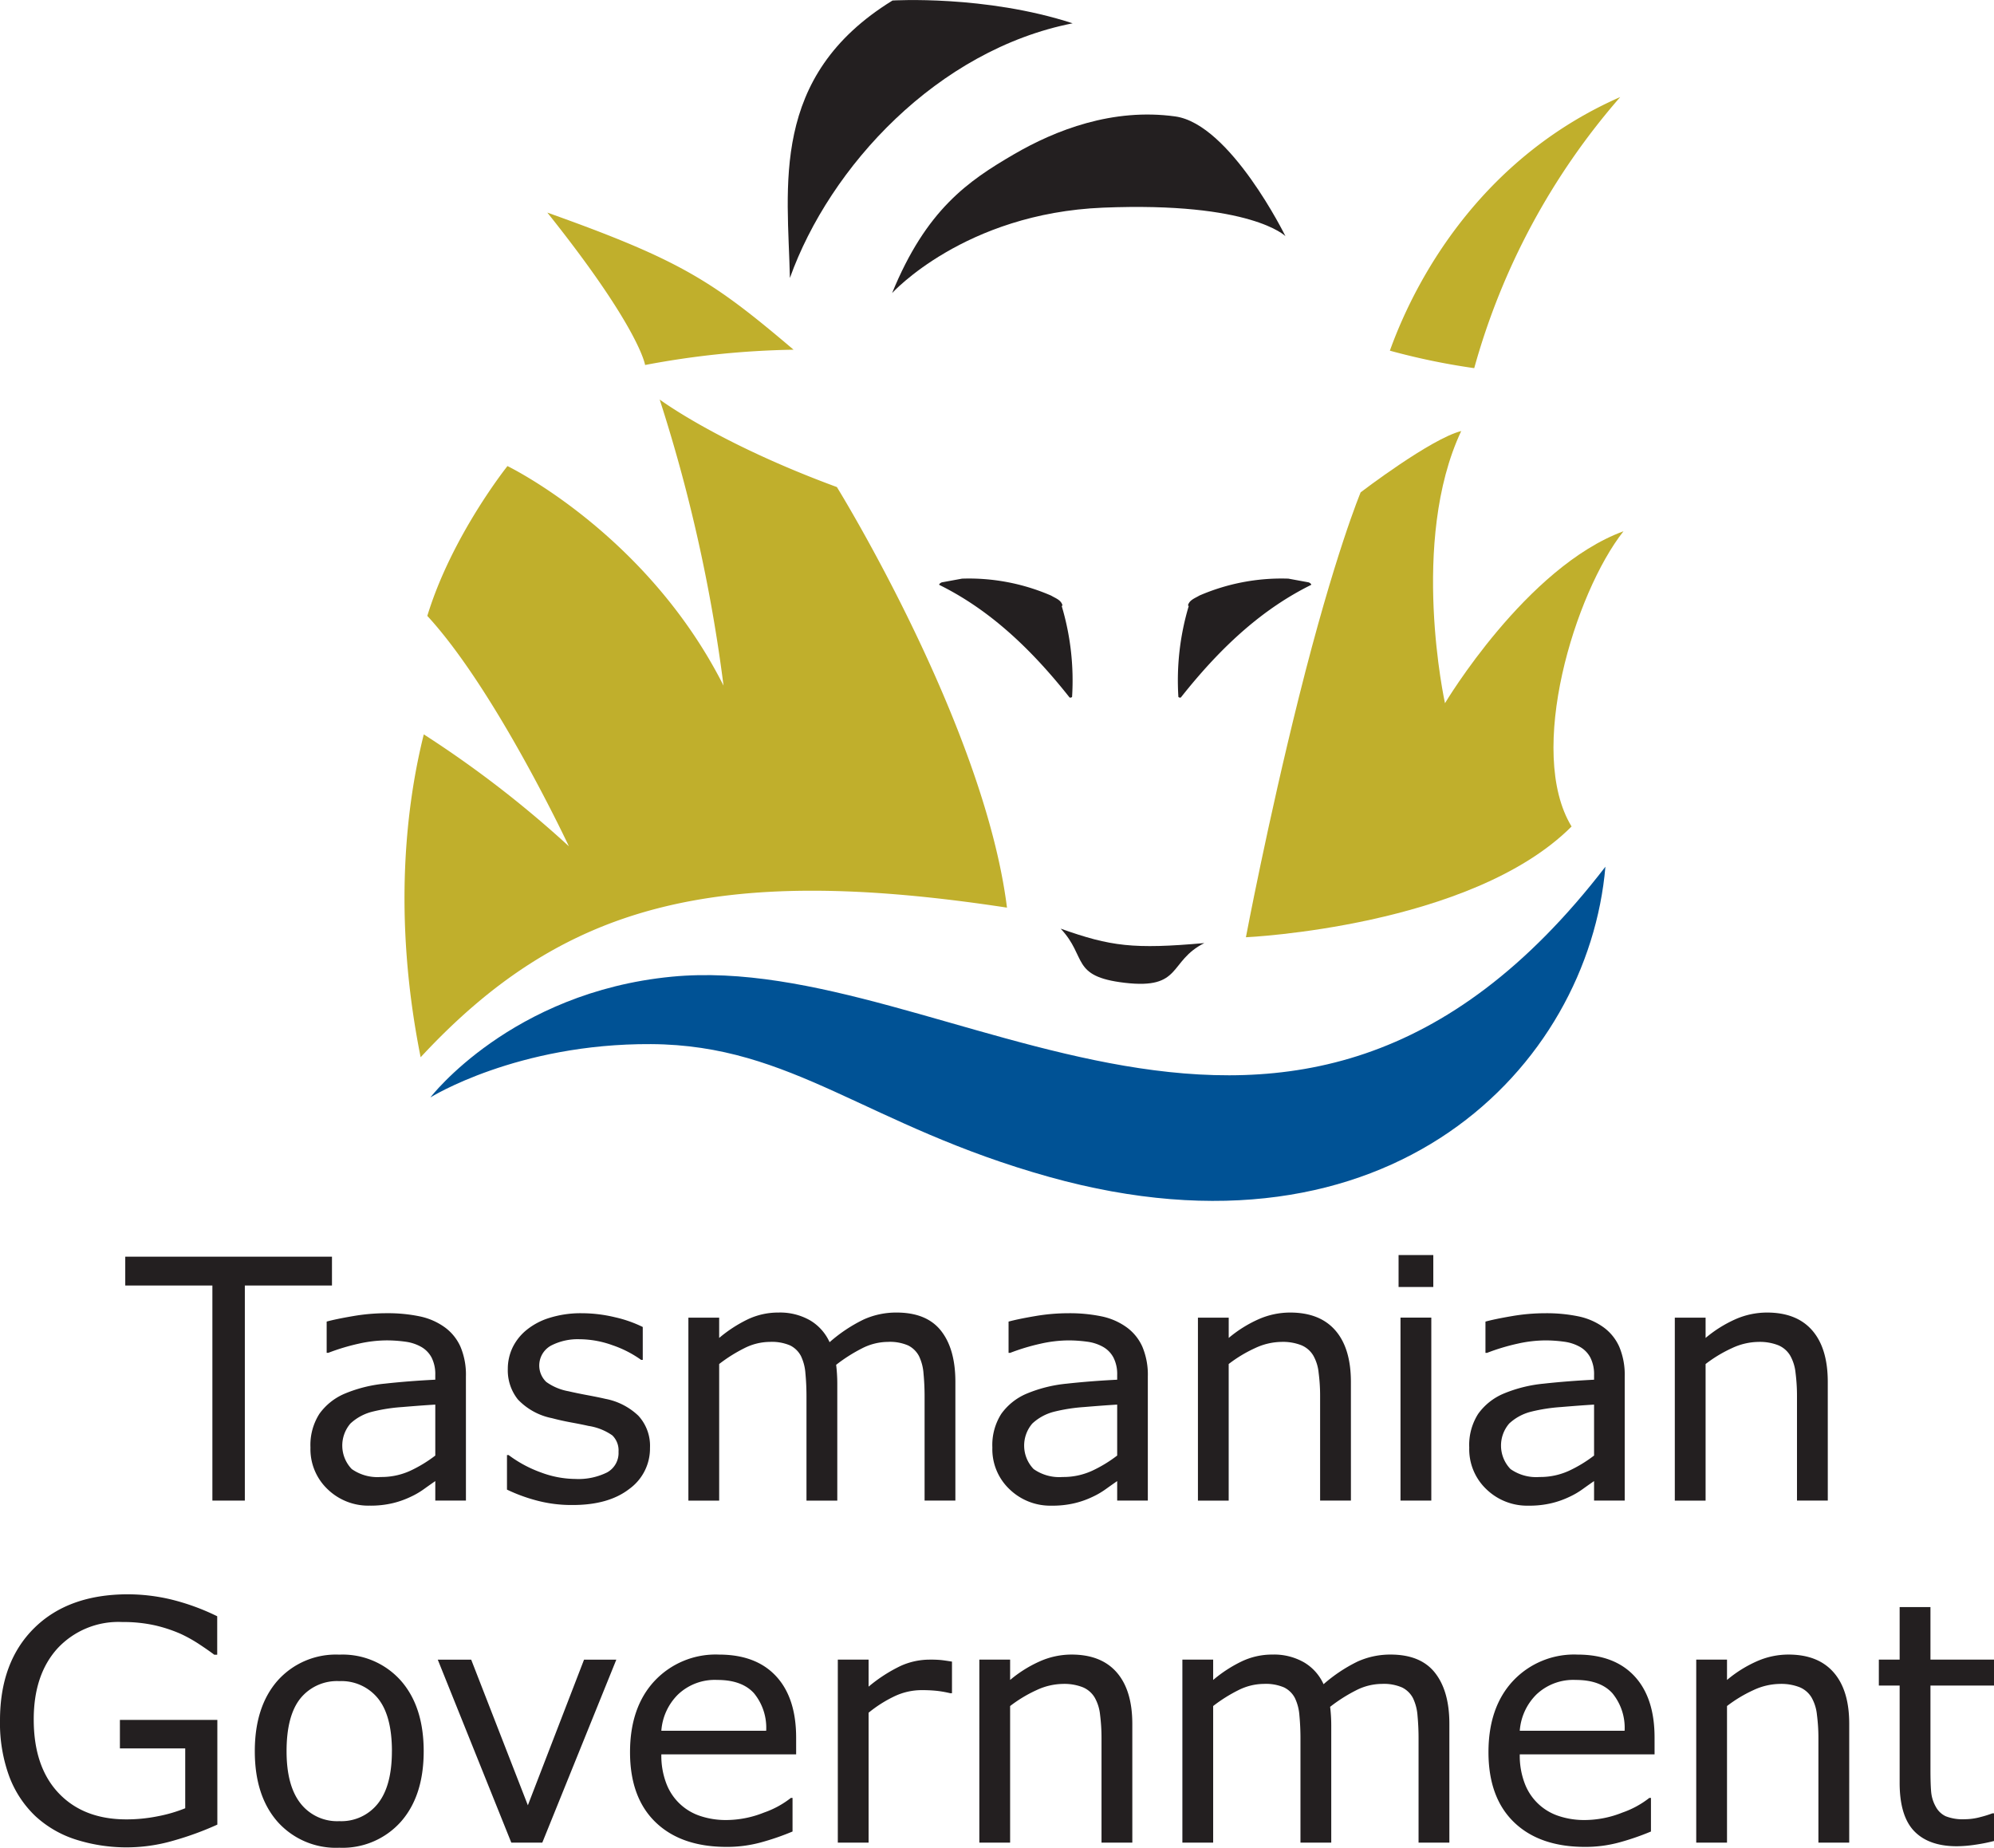
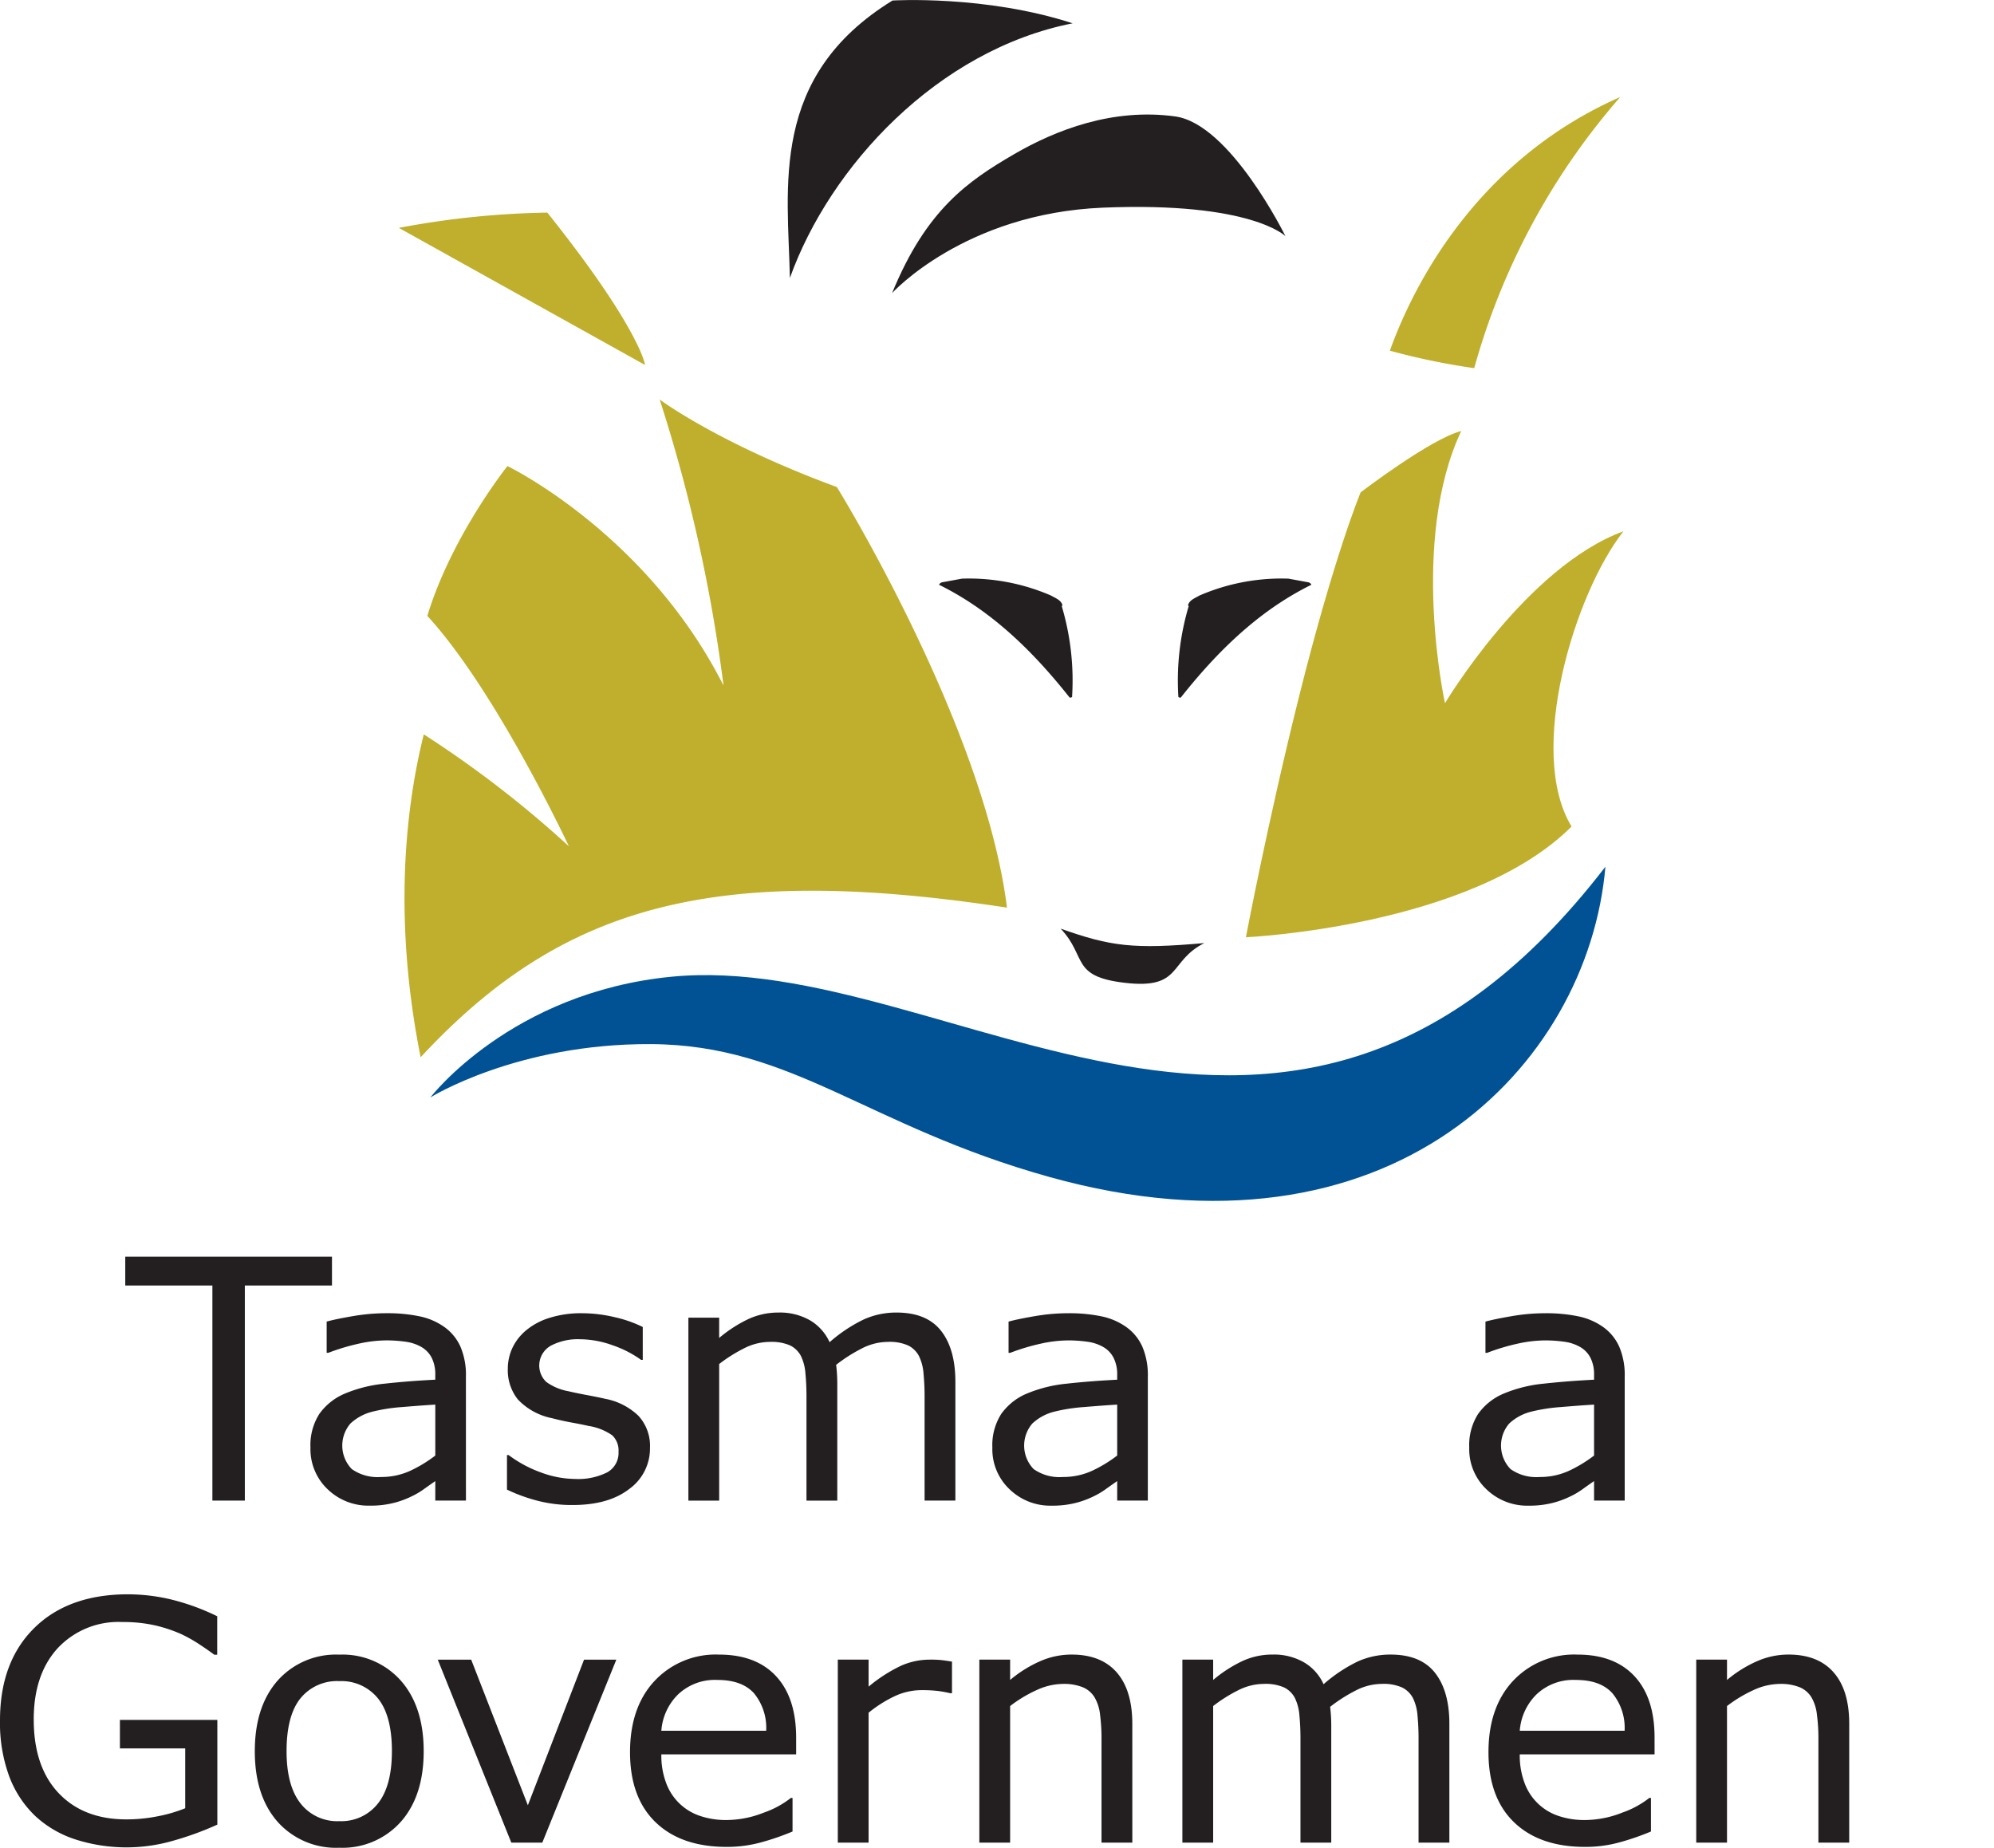
<svg xmlns="http://www.w3.org/2000/svg" viewBox="0 0 300 278" width="300px" height="278px">
  <title>Tasmanian Government</title>
  <g>
    <path d="M159.575,139.719c7.545,2.681,10.964,3.115,21.617,2.171-5.446,2.743-3.267,7.005-12,5.974-8.153-.963-5.6-3.886-9.615-8.145" fill="#231f20" />
-     <path d="M97.055,54.916s-.786-5.5-14.709-22.93c20.213,7.2,24.931,10.349,37.049,20.629a130.243,130.243,0,0,0-22.34,2.3" fill="#c0af2c" />
+     <path d="M97.055,54.916s-.786-5.5-14.709-22.93a130.243,130.243,0,0,0-22.34,2.3" fill="#c0af2c" />
    <path d="M221.8,55.387A104.466,104.466,0,0,1,243.766,14.6c-20.014,8.789-30.265,25.955-34.658,38.16a102.142,102.142,0,0,0,12.69,2.63" fill="#c0af2c" />
    <path d="M158.146,89.61c.615.377,1.491.648,1.7,1.451l-.1.149a39.134,39.134,0,0,1,1.548,13.652c-.1.087-.311.156-.4.047-6.35-8.029-12.581-13.442-19.554-16.9-.163-.079.224-.376.4-.4l3-.55a31.062,31.062,0,0,1,13.4,2.55" fill="#231f20" />
    <path d="M180.439,89.61c-.612.377-1.487.648-1.7,1.451l.1.149a39.063,39.063,0,0,0-1.548,13.652c.1.087.311.156.394.047,6.35-8.029,12.581-13.442,19.554-16.9.159-.079-.22-.376-.4-.4l-3-.55a31.061,31.061,0,0,0-13.4,2.55" fill="#231f20" />
    <path d="M125.911,73.281s22.159,35.826,25.59,63.276c-43.961-6.7-66.877-.489-88.215,22.51-4.288-21.446-2.1-38.283.474-48.577a161.415,161.415,0,0,1,21.83,16.836s-11.007-23.5-21.3-34.661c3.669-12.057,12.057-22.543,12.057-22.543s20.926,10.092,32.508,33.029a237.3,237.3,0,0,0-9.607-43.045s8.819,6.607,26.665,13.175" fill="#c0af2c" />
    <path d="M64.752,165.113s12.115-15.823,36.315-18.165c41.819-4.038,92.9,45.286,140.469-16.547-2.573,30.023-32.385,60.989-83.659,46.678-27.507-7.674-38.569-19.869-59.933-19.988-20.18-.112-33.192,8.022-33.192,8.022" fill="#005295" />
    <path d="M219.846,64.852c-4.574,1.144-15.132,9.22-15.132,9.22s-3.908,9.274-9.278,30.754c-4.719,18.87-7.986,36.188-7.986,36.188s33.861-1.527,48.994-16.663c-6.835-11.225.488-35.143,7.812-44.421C229.609,85.3,217.4,105.8,217.4,105.8s-5.366-24.352,2.443-40.95" fill="#c0af2c" />
    <path d="M134.2,44.113S145.07,32.1,165.948,31.242c22.33-.915,27.45,4.292,27.45,4.292s-8.29-16.873-16.587-18.017c-9.383-1.295-17.977,2.03-24.3,5.717-6.867,4.006-13.156,8.294-18.3,20.879" fill="#231f20" />
    <path d="M134.28.077s13.934-.858,27.1,3.43c-20.307,4-36.532,21.523-42.539,38.316C118.55,28.174,115.692,11.511,134.28.077" fill="#231f20" />
    <polygon points="49.946 193.411 36.836 193.411 36.836 225.771 31.954 225.771 31.954 193.411 18.845 193.411 18.845 189.073 49.946 189.073 49.946 193.411" fill="#231f20" />
    <path d="M70.1,225.771h-4.61v-2.935c-.409.282-.966.673-1.664,1.172A11.954,11.954,0,0,1,61.79,225.2a13.543,13.543,0,0,1-2.659.948,14.318,14.318,0,0,1-3.525.383,8.809,8.809,0,0,1-6.31-2.464,8.308,8.308,0,0,1-2.587-6.285,8.71,8.71,0,0,1,1.342-5.062,8.983,8.983,0,0,1,3.835-3.047,20.756,20.756,0,0,1,6.036-1.5q3.524-.39,7.566-.593v-.713a5.512,5.512,0,0,0-.553-2.613,4.006,4.006,0,0,0-1.589-1.624,6.6,6.6,0,0,0-2.366-.768,20.644,20.644,0,0,0-2.884-.195,19.461,19.461,0,0,0-4.067.481,31.83,31.83,0,0,0-4.632,1.39h-.25v-4.7q1.358-.375,3.919-.814a29.509,29.509,0,0,1,5.055-.445,23.577,23.577,0,0,1,5.062.481,9.841,9.841,0,0,1,3.735,1.639,7.27,7.27,0,0,1,2.366,2.935,10.789,10.789,0,0,1,.814,4.458Zm-4.61-6.778v-7.664q-2.117.126-4.99.369a25.741,25.741,0,0,0-4.544.713,7.5,7.5,0,0,0-3.232,1.763,5.092,5.092,0,0,0,.2,6.853,6.712,6.712,0,0,0,4.364,1.194,10.4,10.4,0,0,0,4.461-.948,20.154,20.154,0,0,0,3.745-2.28" fill="#231f20" />
    <path d="M97.792,217.834a7.5,7.5,0,0,1-3.12,6.188q-3.115,2.415-8.514,2.413a20.386,20.386,0,0,1-5.605-.727,24.991,24.991,0,0,1-4.277-1.589v-5.2h.246a18.583,18.583,0,0,0,4.881,2.624,15.054,15.054,0,0,0,5.15.973,9.726,9.726,0,0,0,4.783-.984,3.328,3.328,0,0,0,1.722-3.108,3.146,3.146,0,0,0-.933-2.464,8.462,8.462,0,0,0-3.6-1.426c-.655-.152-1.517-.322-2.577-.518s-2.022-.412-2.895-.644a9.646,9.646,0,0,1-5.138-2.818A7.018,7.018,0,0,1,76.4,205.98a7.486,7.486,0,0,1,.7-3.2,7.8,7.8,0,0,1,2.131-2.688,10.21,10.21,0,0,1,3.514-1.835,15.694,15.694,0,0,1,4.769-.676,21.476,21.476,0,0,1,4.99.6,18.834,18.834,0,0,1,4.2,1.47V204.6H96.46a16.568,16.568,0,0,0-4.313-2.207,14.794,14.794,0,0,0-4.976-.9,8.728,8.728,0,0,0-4.288.969,3.419,3.419,0,0,0-.691,5.461,8.242,8.242,0,0,0,3.351,1.4c.854.2,1.813.394,2.873.593s1.939.376,2.649.543A9.819,9.819,0,0,1,96.04,213a6.677,6.677,0,0,1,1.752,4.831" fill="#231f20" />
    <path d="M143.738,225.771h-4.632V210.1c0-1.179-.054-2.323-.159-3.426a7.229,7.229,0,0,0-.68-2.638,3.724,3.724,0,0,0-1.625-1.6,6.866,6.866,0,0,0-3.058-.543,8.661,8.661,0,0,0-3.893.973,23.9,23.9,0,0,0-3.893,2.479c.05.376.09.814.123,1.317s.05,1,.05,1.491v17.622h-4.635V210.1q0-1.823-.159-3.462a7.174,7.174,0,0,0-.677-2.624,3.674,3.674,0,0,0-1.628-1.588,6.981,6.981,0,0,0-3.054-.532,8.568,8.568,0,0,0-3.81.937,22.836,22.836,0,0,0-3.807,2.392v20.553h-4.632v-27.53H108.2V201.3a20.392,20.392,0,0,1,4.328-2.812,10.682,10.682,0,0,1,4.595-1.009,9.077,9.077,0,0,1,4.769,1.183,7.316,7.316,0,0,1,2.92,3.278,22.863,22.863,0,0,1,5.124-3.415,11.875,11.875,0,0,1,4.957-1.046q4.527,0,6.687,2.746t2.157,7.679Z" fill="#231f20" />
    <path d="M172.692,225.771h-4.61v-2.935c-.409.282-.967.673-1.665,1.172a11.954,11.954,0,0,1-2.034,1.195,13.468,13.468,0,0,1-2.663.948,14.253,14.253,0,0,1-3.52.383,8.8,8.8,0,0,1-6.308-2.464,8.289,8.289,0,0,1-2.59-6.285,8.71,8.71,0,0,1,1.342-5.062,8.974,8.974,0,0,1,3.832-3.047,20.769,20.769,0,0,1,6.039-1.5q3.524-.39,7.567-.593v-.713a5.463,5.463,0,0,0-.558-2.613,3.985,3.985,0,0,0-1.588-1.624,6.584,6.584,0,0,0-2.367-.768,20.545,20.545,0,0,0-2.88-.195,19.461,19.461,0,0,0-4.067.481,31.83,31.83,0,0,0-4.632,1.39h-.25v-4.7q1.358-.375,3.919-.814a29.466,29.466,0,0,1,5.052-.445,23.6,23.6,0,0,1,5.066.481,9.844,9.844,0,0,1,3.734,1.639,7.262,7.262,0,0,1,2.366,2.935,10.837,10.837,0,0,1,.815,4.458Zm-4.61-6.778v-7.664q-2.118.126-4.994.369a25.881,25.881,0,0,0-4.545.713,7.5,7.5,0,0,0-3.227,1.763,5.091,5.091,0,0,0,.195,6.853,6.7,6.7,0,0,0,4.364,1.194,10.413,10.413,0,0,0,4.461-.948,20.2,20.2,0,0,0,3.746-2.28" fill="#231f20" />
-     <path d="M203.248,225.771h-4.636V210.1a26.748,26.748,0,0,0-.221-3.56,6.486,6.486,0,0,0-.81-2.6A3.783,3.783,0,0,0,195.8,202.4a7.594,7.594,0,0,0-3.007-.506,9.6,9.6,0,0,0-3.969.937,20.234,20.234,0,0,0-3.966,2.392v20.553H180.23v-27.53h4.632V201.3a18.83,18.83,0,0,1,4.487-2.812,11.779,11.779,0,0,1,4.754-1.009q4.462,0,6.8,2.685t2.342,7.74Z" fill="#231f20" />
-     <path d="M215.642,193.633h-5.224v-4.805h5.224Zm-.3,32.136h-4.635V198.24h4.635Z" fill="#231f20" />
    <path d="M244.44,225.771h-4.61v-2.935q-.62.423-1.665,1.172a11.986,11.986,0,0,1-2.033,1.195,13.5,13.5,0,0,1-2.664.948,14.247,14.247,0,0,1-3.52.383,8.81,8.81,0,0,1-6.311-2.464,8.3,8.3,0,0,1-2.587-6.285,8.688,8.688,0,0,1,1.342-5.062,9,9,0,0,1,3.832-3.047,20.769,20.769,0,0,1,6.039-1.5q3.523-.39,7.567-.593v-.713a5.5,5.5,0,0,0-.558-2.613,3.96,3.96,0,0,0-1.588-1.624,6.584,6.584,0,0,0-2.367-.768,20.545,20.545,0,0,0-2.88-.195,19.439,19.439,0,0,0-4.067.481,31.72,31.72,0,0,0-4.632,1.39h-.249v-4.7q1.356-.375,3.918-.814a29.466,29.466,0,0,1,5.052-.445,23.6,23.6,0,0,1,5.066.481,9.844,9.844,0,0,1,3.734,1.639,7.262,7.262,0,0,1,2.366,2.935,10.837,10.837,0,0,1,.815,4.458Zm-4.61-6.778v-7.664q-2.123.126-4.99.369a25.873,25.873,0,0,0-4.549.713,7.479,7.479,0,0,0-3.227,1.763,5.082,5.082,0,0,0,.195,6.853,6.7,6.7,0,0,0,4.364,1.194,10.413,10.413,0,0,0,4.461-.948,20.162,20.162,0,0,0,3.746-2.28" fill="#231f20" />
-     <path d="M274.994,225.771h-4.635V210.1a27.463,27.463,0,0,0-.217-3.56,6.6,6.6,0,0,0-.814-2.6,3.783,3.783,0,0,0-1.777-1.538,7.608,7.608,0,0,0-3.007-.506,9.615,9.615,0,0,0-3.969.937,20.234,20.234,0,0,0-3.966,2.392v20.553h-4.632v-27.53h4.632V201.3a18.888,18.888,0,0,1,4.483-2.812,11.826,11.826,0,0,1,4.758-1.009q4.462,0,6.8,2.685t2.341,7.74Z" fill="#231f20" />
    <path d="M32.7,274.52a46.311,46.311,0,0,1-6.567,2.4,25.2,25.2,0,0,1-14.749-.159,16.2,16.2,0,0,1-6.09-3.546,15.969,15.969,0,0,1-3.915-5.978A23.255,23.255,0,0,1,0,258.845q0-8.8,5.138-13.884t14.108-5.091a28.378,28.378,0,0,1,6.4.753,34.176,34.176,0,0,1,7.034,2.551v5.789h-.441c-.511-.391-1.249-.912-2.218-1.552a21.7,21.7,0,0,0-2.859-1.6,21.78,21.78,0,0,0-3.857-1.27,21.781,21.781,0,0,0-4.893-.5,12.5,12.5,0,0,0-9.748,3.955Q5.073,251.947,5.075,258.7q0,7.126,3.745,11.08t10.2,3.955a23.961,23.961,0,0,0,4.722-.471,21.9,21.9,0,0,0,4.125-1.205v-9H18.04v-4.288H32.7Z" fill="#231f20" />
    <path d="M63.745,263.48q0,6.73-3.448,10.624A11.746,11.746,0,0,1,51.055,278a11.767,11.767,0,0,1-9.281-3.893q-3.437-3.9-3.438-10.624t3.438-10.635a11.749,11.749,0,0,1,9.281-3.9,11.728,11.728,0,0,1,9.242,3.9q3.447,3.907,3.448,10.635m-4.78,0q0-5.346-2.1-7.95a7.063,7.063,0,0,0-5.815-2.6,7.082,7.082,0,0,0-5.854,2.6q-2.085,2.605-2.081,7.95,0,5.178,2.1,7.848A6.987,6.987,0,0,0,51.055,274a7,7,0,0,0,5.8-2.648q2.106-2.649,2.106-7.874" fill="#231f20" />
    <polygon points="92.726 249.703 81.589 277.233 76.928 277.233 65.863 249.703 70.892 249.703 79.417 271.613 87.87 249.703 92.726 249.703" fill="#231f20" />
    <path d="M119.781,263.95H99.5a11.707,11.707,0,0,0,.763,4.421,8.169,8.169,0,0,0,5.138,4.867,12.124,12.124,0,0,0,3.883.594,15.4,15.4,0,0,0,5.656-1.122,13.9,13.9,0,0,0,4.052-2.207h.246v5.055a37.884,37.884,0,0,1-4.78,1.646,19.326,19.326,0,0,1-5.123.67q-6.856,0-10.7-3.709t-3.846-10.537q0-6.753,3.684-10.718a12.6,12.6,0,0,1,9.7-3.97q5.574,0,8.59,3.253t3.018,9.242Zm-4.508-3.55a8.2,8.2,0,0,0-1.835-5.645q-1.814-2-5.511-2A8.027,8.027,0,0,0,102,254.951a8.514,8.514,0,0,0-2.5,5.449Z" fill="#231f20" />
    <path d="M143.227,254.756h-.247a16.92,16.92,0,0,0-2.008-.359,21.287,21.287,0,0,0-2.305-.108,9.529,9.529,0,0,0-4.139.948,19.117,19.117,0,0,0-3.847,2.45V277.23H126.05V249.7h4.631v4.064a22.716,22.716,0,0,1,4.871-3.141,10.6,10.6,0,0,1,4.3-.923,16.492,16.492,0,0,1,1.747.062q.543.06,1.629.235Z" fill="#231f20" />
    <path d="M170.36,277.232h-4.636V261.557a27.513,27.513,0,0,0-.217-3.561,6.547,6.547,0,0,0-.814-2.6,3.783,3.783,0,0,0-1.777-1.538,7.608,7.608,0,0,0-3.007-.506,9.646,9.646,0,0,0-3.965.937,20.233,20.233,0,0,0-3.97,2.392v20.553h-4.632V249.7h4.632v3.058a18.678,18.678,0,0,1,4.483-2.808,11.751,11.751,0,0,1,4.759-1.013q4.461,0,6.8,2.688t2.342,7.737Z" fill="#231f20" />
    <path d="M218.059,277.232h-4.635V261.557q0-1.776-.156-3.424a7.291,7.291,0,0,0-.68-2.637,3.721,3.721,0,0,0-1.625-1.6,6.873,6.873,0,0,0-3.058-.546,8.649,8.649,0,0,0-3.893.973,23.692,23.692,0,0,0-3.894,2.479c.051.376.091.814.123,1.317s.048,1,.048,1.491v17.622h-4.632V261.557c0-1.213-.055-2.371-.159-3.463a7.191,7.191,0,0,0-.681-2.624,3.666,3.666,0,0,0-1.624-1.588,6.981,6.981,0,0,0-3.054-.532,8.629,8.629,0,0,0-3.811.937,22.87,22.87,0,0,0-3.806,2.392v20.553H177.89V249.7h4.632v3.058a20.09,20.09,0,0,1,4.324-2.808,10.65,10.65,0,0,1,4.595-1.013,9.057,9.057,0,0,1,4.769,1.183,7.277,7.277,0,0,1,2.921,3.278,23.08,23.08,0,0,1,5.127-3.415,11.934,11.934,0,0,1,4.954-1.046q4.532,0,6.69,2.75t2.157,7.675Z" fill="#231f20" />
    <path d="M248.932,263.95H228.651a11.707,11.707,0,0,0,.763,4.421,8.169,8.169,0,0,0,5.138,4.867,12.124,12.124,0,0,0,3.883.594,15.4,15.4,0,0,0,5.656-1.122,13.984,13.984,0,0,0,4.056-2.207h.242v5.055a38.1,38.1,0,0,1-4.78,1.646,19.356,19.356,0,0,1-5.127.67q-6.851,0-10.693-3.709t-3.846-10.537q0-6.753,3.684-10.718a12.6,12.6,0,0,1,9.7-3.97q5.564,0,8.586,3.253t3.018,9.242Zm-4.508-3.55a8.183,8.183,0,0,0-1.839-5.645q-1.806-2-5.507-2a8.042,8.042,0,0,0-5.927,2.193,8.549,8.549,0,0,0-2.5,5.449Z" fill="#231f20" />
    <path d="M278.217,277.232h-4.635V261.557a26.966,26.966,0,0,0-.221-3.561,6.549,6.549,0,0,0-.811-2.6,3.762,3.762,0,0,0-1.776-1.538,7.6,7.6,0,0,0-3.007-.506,9.654,9.654,0,0,0-3.966.937,20.38,20.38,0,0,0-3.97,2.392v20.553H255.2V249.7h4.631v3.058a18.7,18.7,0,0,1,4.487-2.808,11.727,11.727,0,0,1,4.759-1.013q4.455,0,6.8,2.688t2.341,7.737Z" fill="#231f20" />
-     <path d="M300,276.986a26.044,26.044,0,0,1-2.848.565,19.478,19.478,0,0,1-2.746.224q-4.218,0-6.409-2.269t-2.193-7.269V253.6h-3.13V249.7h3.13v-7.91h4.636v7.91H300V253.6h-9.56v12.546c0,1.447.029,2.572.1,3.39a5.517,5.517,0,0,0,.692,2.276,3.306,3.306,0,0,0,1.487,1.444,7,7,0,0,0,2.895.456,9.1,9.1,0,0,0,2.366-.333,16.152,16.152,0,0,0,1.777-.554H300Z" fill="#231f20" />
  </g>
</svg>